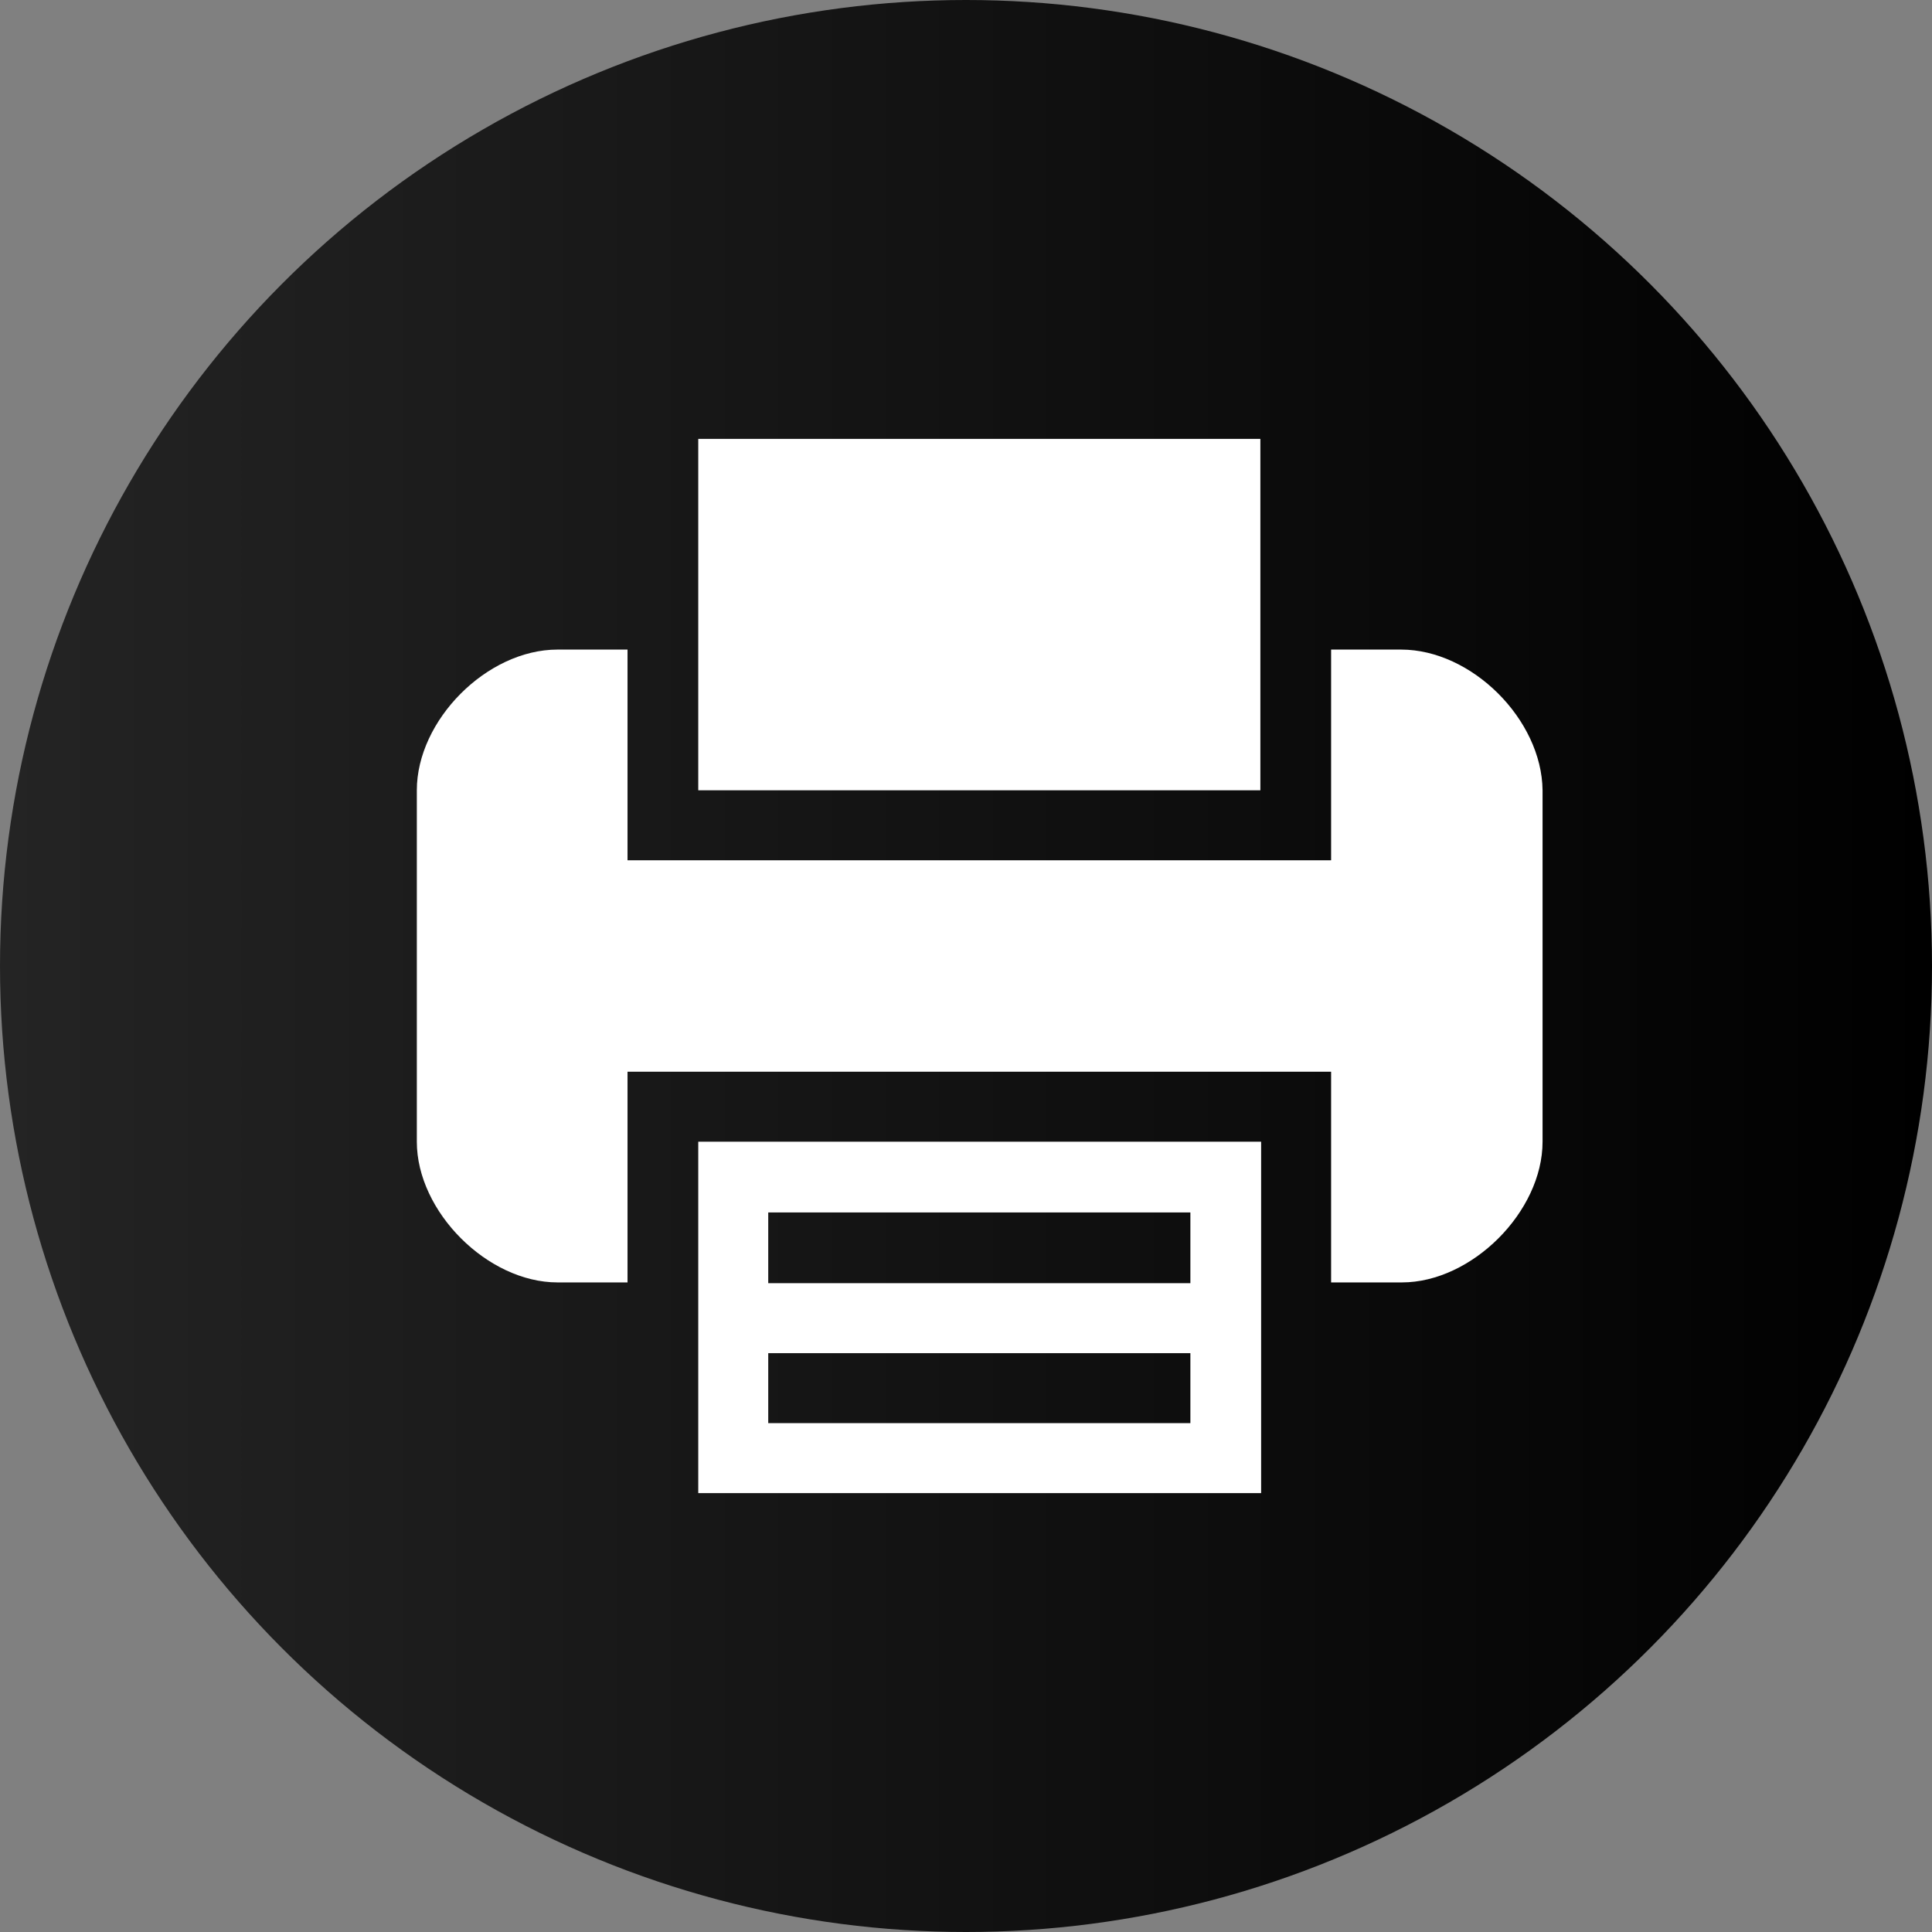
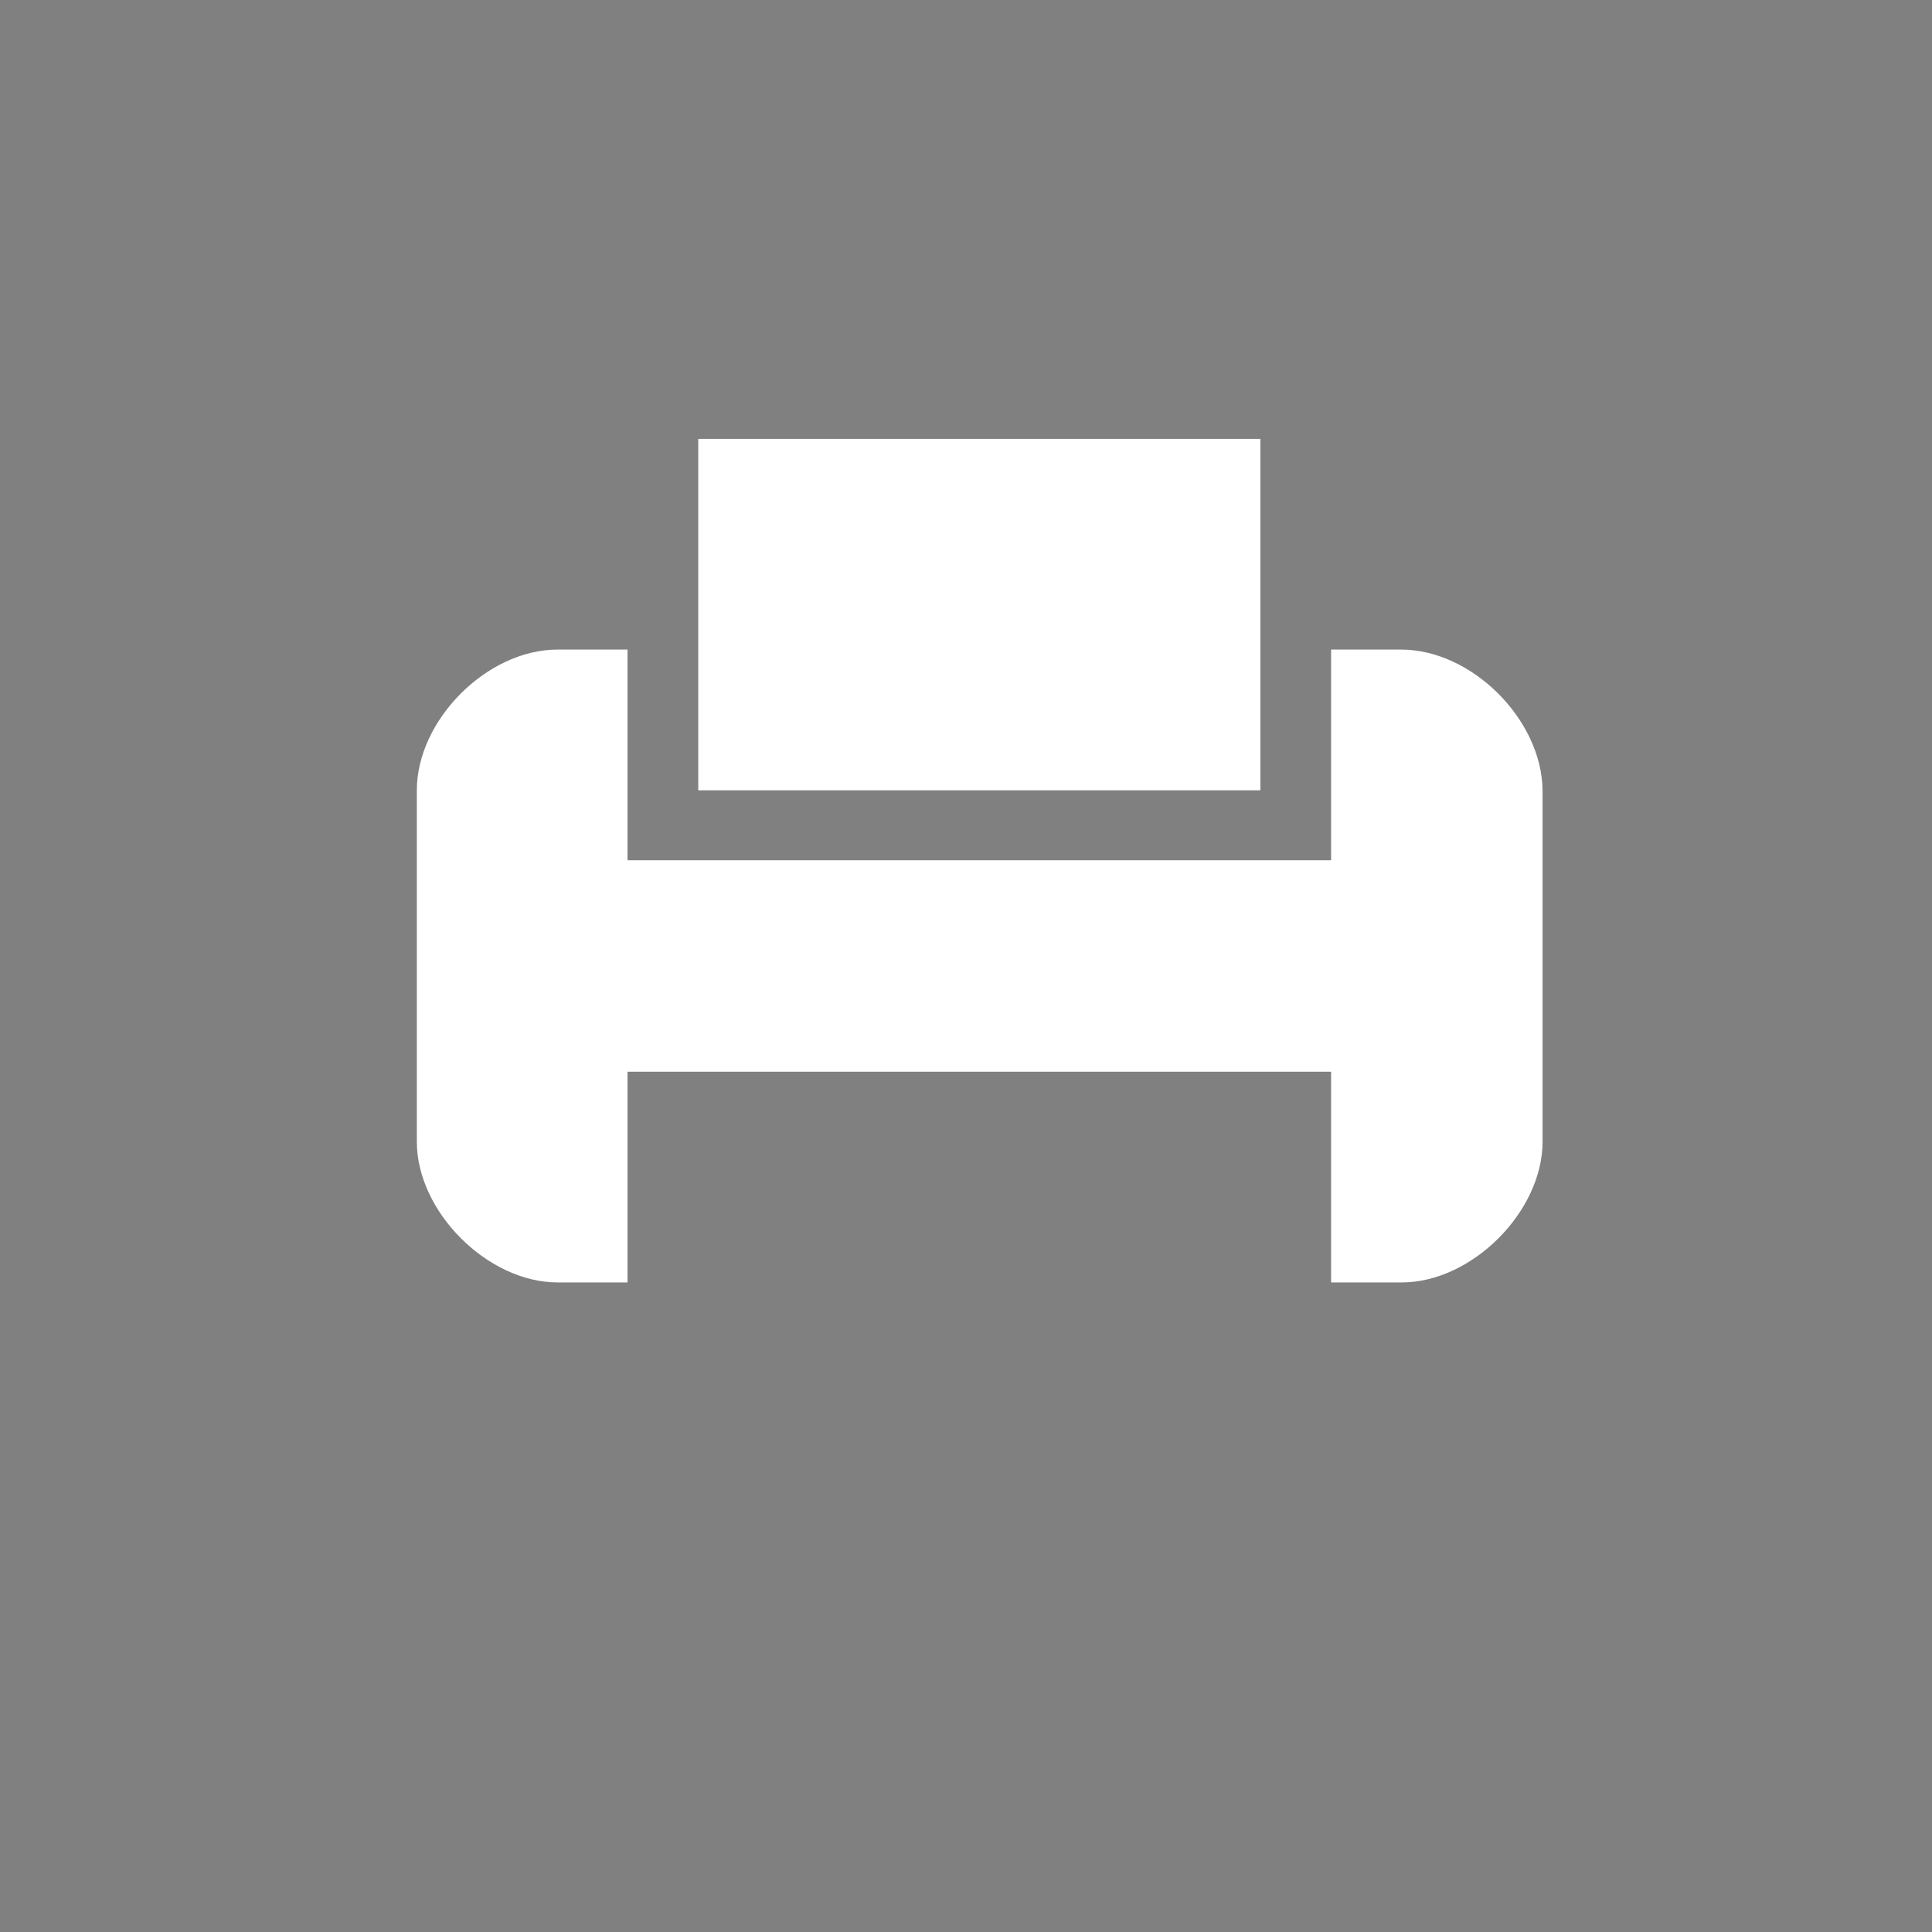
<svg xmlns="http://www.w3.org/2000/svg" version="1.1" id="Capa_1" x="0px" y="0px" viewBox="0 0 254 254" style="enable-background:new 0 0 254 254;" xml:space="preserve">
  <rect x="0" y="0" width="254" height="254" fill="#808080" stroke="none" />
  <style type="text/css">
	.st0{fill:url(#SVGID_1_);}
	.st1{fill:#FFFFFF;}
</style>
  <title>icon-servicio</title>
  <g id="servicios">
    <linearGradient id="SVGID_1_" gradientUnits="userSpaceOnUse" x1="0" y1="127" x2="254" y2="127">
      <stop offset="0" style="stop-color:#242424" />
      <stop offset="1" style="stop-color:#000000" />
    </linearGradient>
-     <circle class="st0" cx="127" cy="127" r="127" />
-     <path class="st1" d="M91.8,168.6v27.7h74v-46.2h-74L91.8,168.6z M101,159.4h55.5v9.3H101L101,159.4z M101,177.9h55.5v9.2H101   L101,177.9z" />
    <polygon class="st1" points="165.7,85.4 165.7,57.7 91.8,57.7 91.8,85.4 91.8,103.9 165.7,103.9  " />
    <path class="st1" d="M184.2,85.4H175v27.7H82.5V85.4h-9.2c-9.3,0-18.5,9.3-18.5,18.5v46.2c0,9.2,9.3,18.5,18.5,18.5h9.2v-27.7H175   v27.7h9.3c9.2,0,18.5-9.3,18.5-18.5v-46.2C202.7,94.6,193.5,85.4,184.2,85.4z" />
  </g>
</svg>